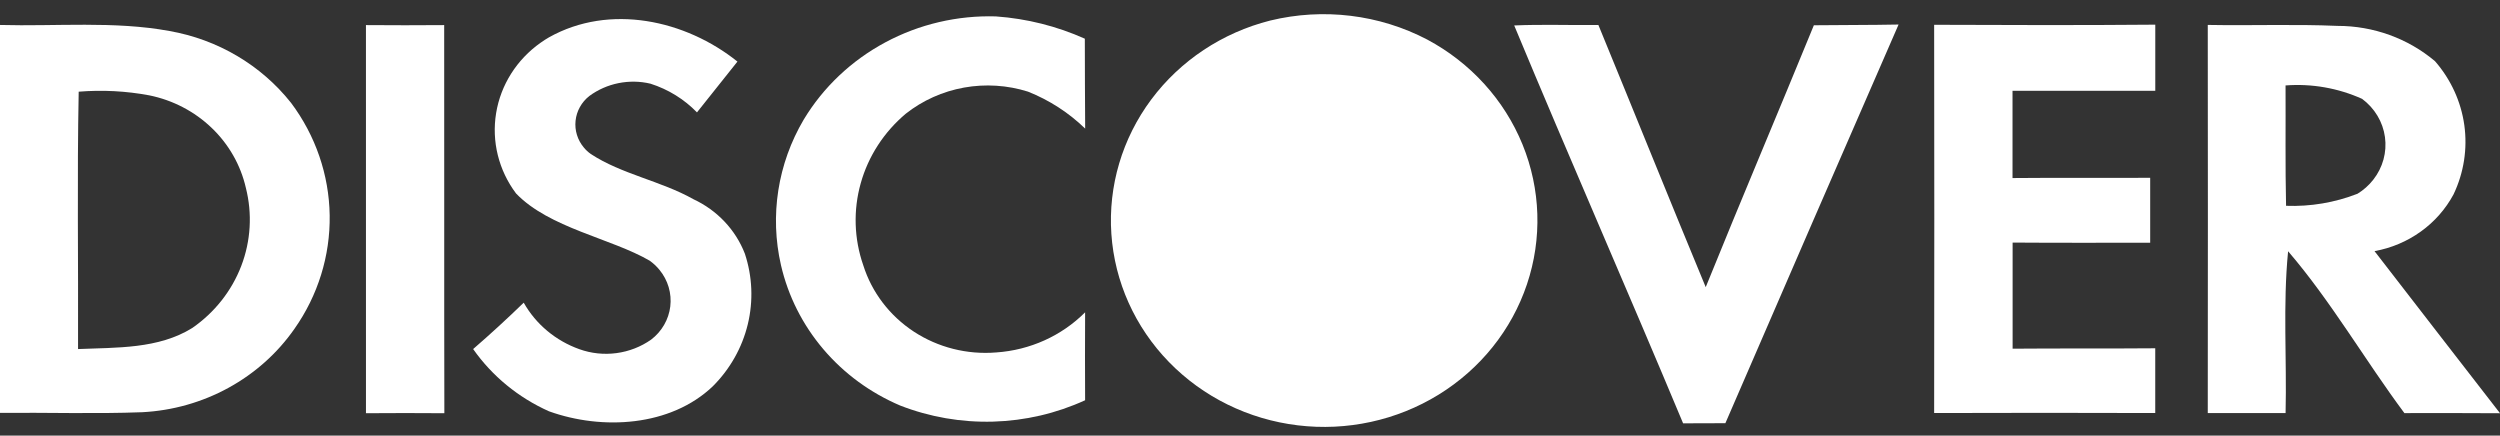
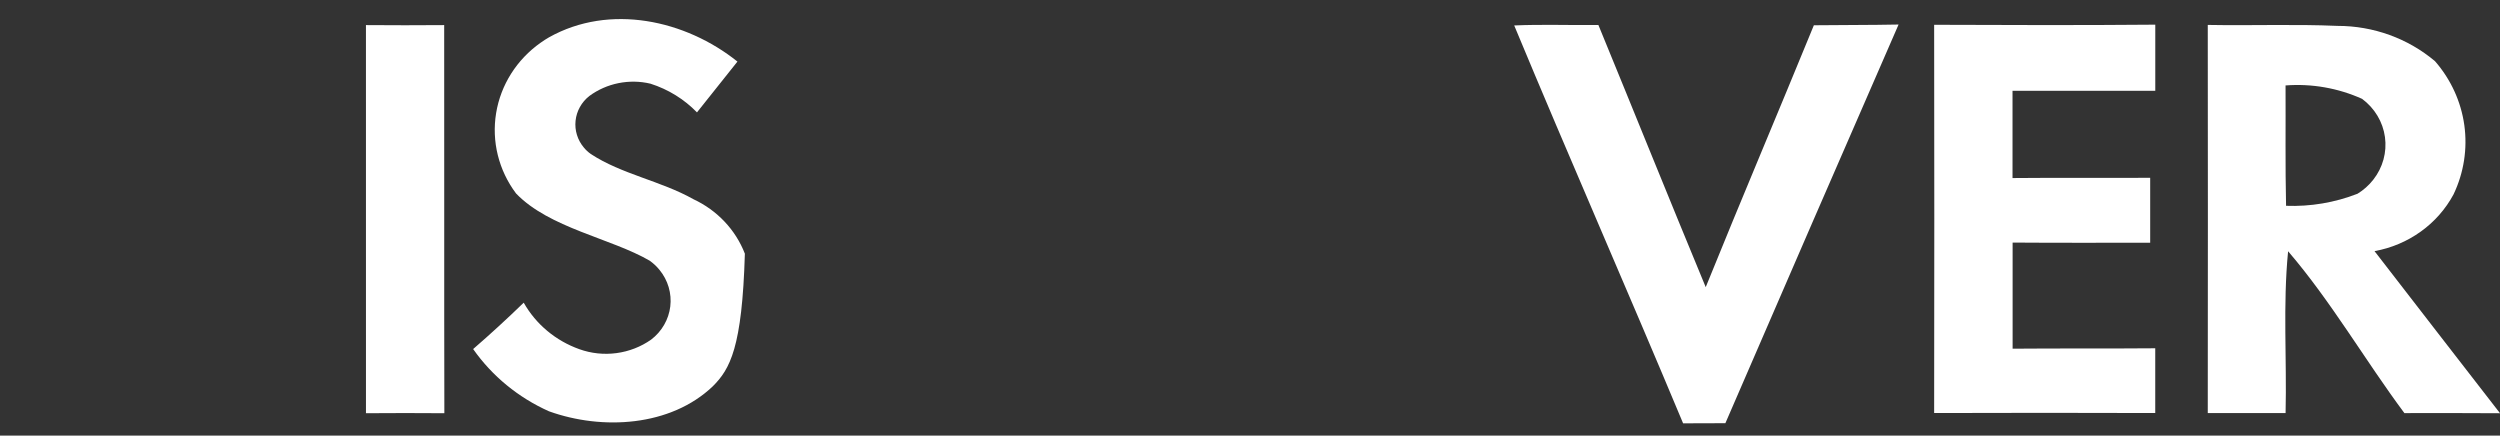
<svg xmlns="http://www.w3.org/2000/svg" width="132" height="23" viewBox="0 0 132 23" fill="none">
  <rect x="0" y="0" width="132" height="23" fill="#333333" stroke="none" />
-   <path d="M52.595 0.867C54.217 0.984 55.803 1.382 57.279 2.043C57.288 3.625 57.279 5.21 57.297 6.791C56.435 5.952 55.408 5.288 54.277 4.838C53.188 4.495 52.027 4.422 50.901 4.624C49.775 4.827 48.719 5.3 47.83 6C46.677 6.968 45.847 8.247 45.447 9.674C45.046 11.1 45.093 12.61 45.582 14.011C46.033 15.438 46.975 16.674 48.252 17.511C49.529 18.347 51.064 18.735 52.6 18.609C54.381 18.488 56.054 17.734 57.294 16.49C57.286 18.044 57.286 19.587 57.294 21.133C55.774 21.83 54.121 22.214 52.44 22.262C50.759 22.309 49.086 22.02 47.526 21.411C45.951 20.74 44.561 19.721 43.469 18.434C42.376 17.147 41.611 15.629 41.236 14.002C40.635 11.386 41.062 8.646 42.434 6.318C43.464 4.607 44.953 3.197 46.742 2.238C48.53 1.278 50.553 0.804 52.597 0.866L52.595 0.867Z" fill="white" />
-   <path d="M67.071 1.084C69.866 0.405 72.822 0.763 75.358 2.089C77.649 3.314 79.428 5.273 80.39 7.631C81.351 9.989 81.434 12.598 80.624 15.009C79.815 17.42 78.163 19.482 75.954 20.841C73.745 22.201 71.116 22.772 68.519 22.457C65.921 22.143 63.518 20.962 61.723 19.117C59.927 17.273 58.852 14.88 58.68 12.35C58.509 9.821 59.253 7.312 60.784 5.257C62.316 3.201 64.538 1.724 67.071 1.084Z" fill="white" />
-   <path d="M15.366 5.429C13.785 3.435 11.495 2.083 8.94 1.636C6.048 1.101 2.942 1.4 0 1.318V21.799C2.503 21.777 5.015 21.859 7.512 21.765C9.111 21.682 10.668 21.242 12.062 20.478C13.456 19.715 14.648 18.65 15.545 17.365C16.789 15.6 17.439 13.506 17.407 11.369C17.375 9.233 16.662 7.157 15.366 5.428M10.151 17.318C8.363 18.43 6.164 18.345 4.121 18.43C4.139 13.906 4.067 9.357 4.155 4.841C5.402 4.74 6.657 4.805 7.886 5.035C9.13 5.289 10.272 5.885 11.175 6.751C12.079 7.616 12.706 8.716 12.981 9.917C13.328 11.284 13.244 12.719 12.739 14.039C12.235 15.358 11.333 16.5 10.151 17.318Z" fill="white" />
  <path d="M19.322 1.325C20.703 1.336 22.08 1.336 23.453 1.325C23.463 8.155 23.446 14.985 23.462 21.818C22.085 21.807 20.706 21.807 19.323 21.818L19.322 1.325Z" fill="white" />
-   <path d="M38.938 3.25C38.221 4.143 37.508 5.037 36.8 5.934C36.125 5.238 35.281 4.716 34.344 4.418C33.79 4.286 33.213 4.277 32.654 4.39C32.095 4.503 31.569 4.735 31.115 5.07C30.911 5.231 30.742 5.429 30.618 5.653C30.493 5.877 30.416 6.122 30.39 6.375C30.363 6.628 30.388 6.884 30.464 7.127C30.539 7.371 30.664 7.597 30.83 7.794C30.935 7.921 31.057 8.034 31.193 8.13C32.821 9.201 34.898 9.551 36.61 10.517C37.865 11.101 38.839 12.132 39.329 13.395C39.728 14.601 39.781 15.89 39.483 17.123C39.185 18.356 38.546 19.488 37.635 20.397C35.406 22.522 31.803 22.73 28.985 21.716C27.368 20.993 25.984 19.857 24.982 18.43C25.897 17.638 26.787 16.821 27.652 15.981C28.294 17.118 29.338 17.991 30.593 18.438C31.218 18.662 31.891 18.733 32.551 18.644C33.212 18.556 33.839 18.312 34.378 17.933C34.658 17.72 34.892 17.455 35.065 17.154C35.239 16.854 35.349 16.523 35.391 16.181C35.432 15.838 35.403 15.491 35.305 15.16C35.208 14.829 35.043 14.52 34.822 14.25C34.673 14.068 34.5 13.906 34.308 13.767C32.26 12.577 29.003 12.044 27.246 10.213C26.329 8.99 25.951 7.465 26.195 5.973C26.439 4.48 27.285 3.144 28.546 2.255C28.69 2.152 28.835 2.059 28.987 1.971C32.192 0.174 36.196 1.053 38.941 3.255" fill="white" />
+   <path d="M38.938 3.25C38.221 4.143 37.508 5.037 36.8 5.934C36.125 5.238 35.281 4.716 34.344 4.418C33.79 4.286 33.213 4.277 32.654 4.39C32.095 4.503 31.569 4.735 31.115 5.07C30.911 5.231 30.742 5.429 30.618 5.653C30.493 5.877 30.416 6.122 30.39 6.375C30.363 6.628 30.388 6.884 30.464 7.127C30.539 7.371 30.664 7.597 30.83 7.794C30.935 7.921 31.057 8.034 31.193 8.13C32.821 9.201 34.898 9.551 36.61 10.517C37.865 11.101 38.839 12.132 39.329 13.395C39.185 18.356 38.546 19.488 37.635 20.397C35.406 22.522 31.803 22.73 28.985 21.716C27.368 20.993 25.984 19.857 24.982 18.43C25.897 17.638 26.787 16.821 27.652 15.981C28.294 17.118 29.338 17.991 30.593 18.438C31.218 18.662 31.891 18.733 32.551 18.644C33.212 18.556 33.839 18.312 34.378 17.933C34.658 17.72 34.892 17.455 35.065 17.154C35.239 16.854 35.349 16.523 35.391 16.181C35.432 15.838 35.403 15.491 35.305 15.16C35.208 14.829 35.043 14.52 34.822 14.25C34.673 14.068 34.5 13.906 34.308 13.767C32.26 12.577 29.003 12.044 27.246 10.213C26.329 8.99 25.951 7.465 26.195 5.973C26.439 4.48 27.285 3.144 28.546 2.255C28.69 2.152 28.835 2.059 28.987 1.971C32.192 0.174 36.196 1.053 38.941 3.255" fill="white" />
  <path d="M79.949 1.344C81.427 1.279 82.912 1.338 84.395 1.319C86.291 5.929 88.15 10.552 90.062 15.161C91.932 10.542 93.882 5.952 95.772 1.334C97.266 1.315 98.752 1.326 100.245 1.295C97.185 8.309 94.136 15.325 91.1 22.345L88.868 22.352C85.944 15.354 82.863 8.35 79.95 1.344" fill="white" />
  <path d="M102.124 1.309C106.016 1.325 109.908 1.336 113.799 1.302V4.794H106.261V9.401C108.683 9.378 111.105 9.402 113.53 9.388V12.816C111.107 12.816 108.687 12.826 106.266 12.808V18.411C108.776 18.389 111.282 18.411 113.797 18.389C113.801 19.526 113.801 20.668 113.797 21.808C109.902 21.795 106.01 21.795 102.123 21.808C102.134 14.972 102.134 8.139 102.123 1.308" fill="white" />
  <path d="M125.372 13.26C126.258 13.101 127.095 12.747 127.818 12.227C128.542 11.708 129.133 11.035 129.548 10.261C130.092 9.12 130.289 7.853 130.116 6.607C129.942 5.362 129.405 4.191 128.568 3.231C127.143 2.028 125.316 1.366 123.425 1.367C121.141 1.268 118.861 1.359 116.57 1.316C116.578 8.148 116.578 14.979 116.57 21.81H120.679C120.747 18.968 120.533 16.095 120.812 13.266C123.094 15.928 124.863 19.005 126.952 21.812C128.633 21.812 130.315 21.804 132.001 21.819C129.78 18.969 127.588 16.11 125.375 13.26M124.471 10.232C123.275 10.698 121.991 10.914 120.704 10.867C120.657 8.751 120.688 6.629 120.677 4.511C122.065 4.406 123.456 4.651 124.719 5.22C125.381 5.711 125.816 6.436 125.926 7.237C126.036 8.038 125.813 8.849 125.307 9.491C125.076 9.786 124.792 10.038 124.469 10.235L124.471 10.232Z" fill="white" />
</svg>